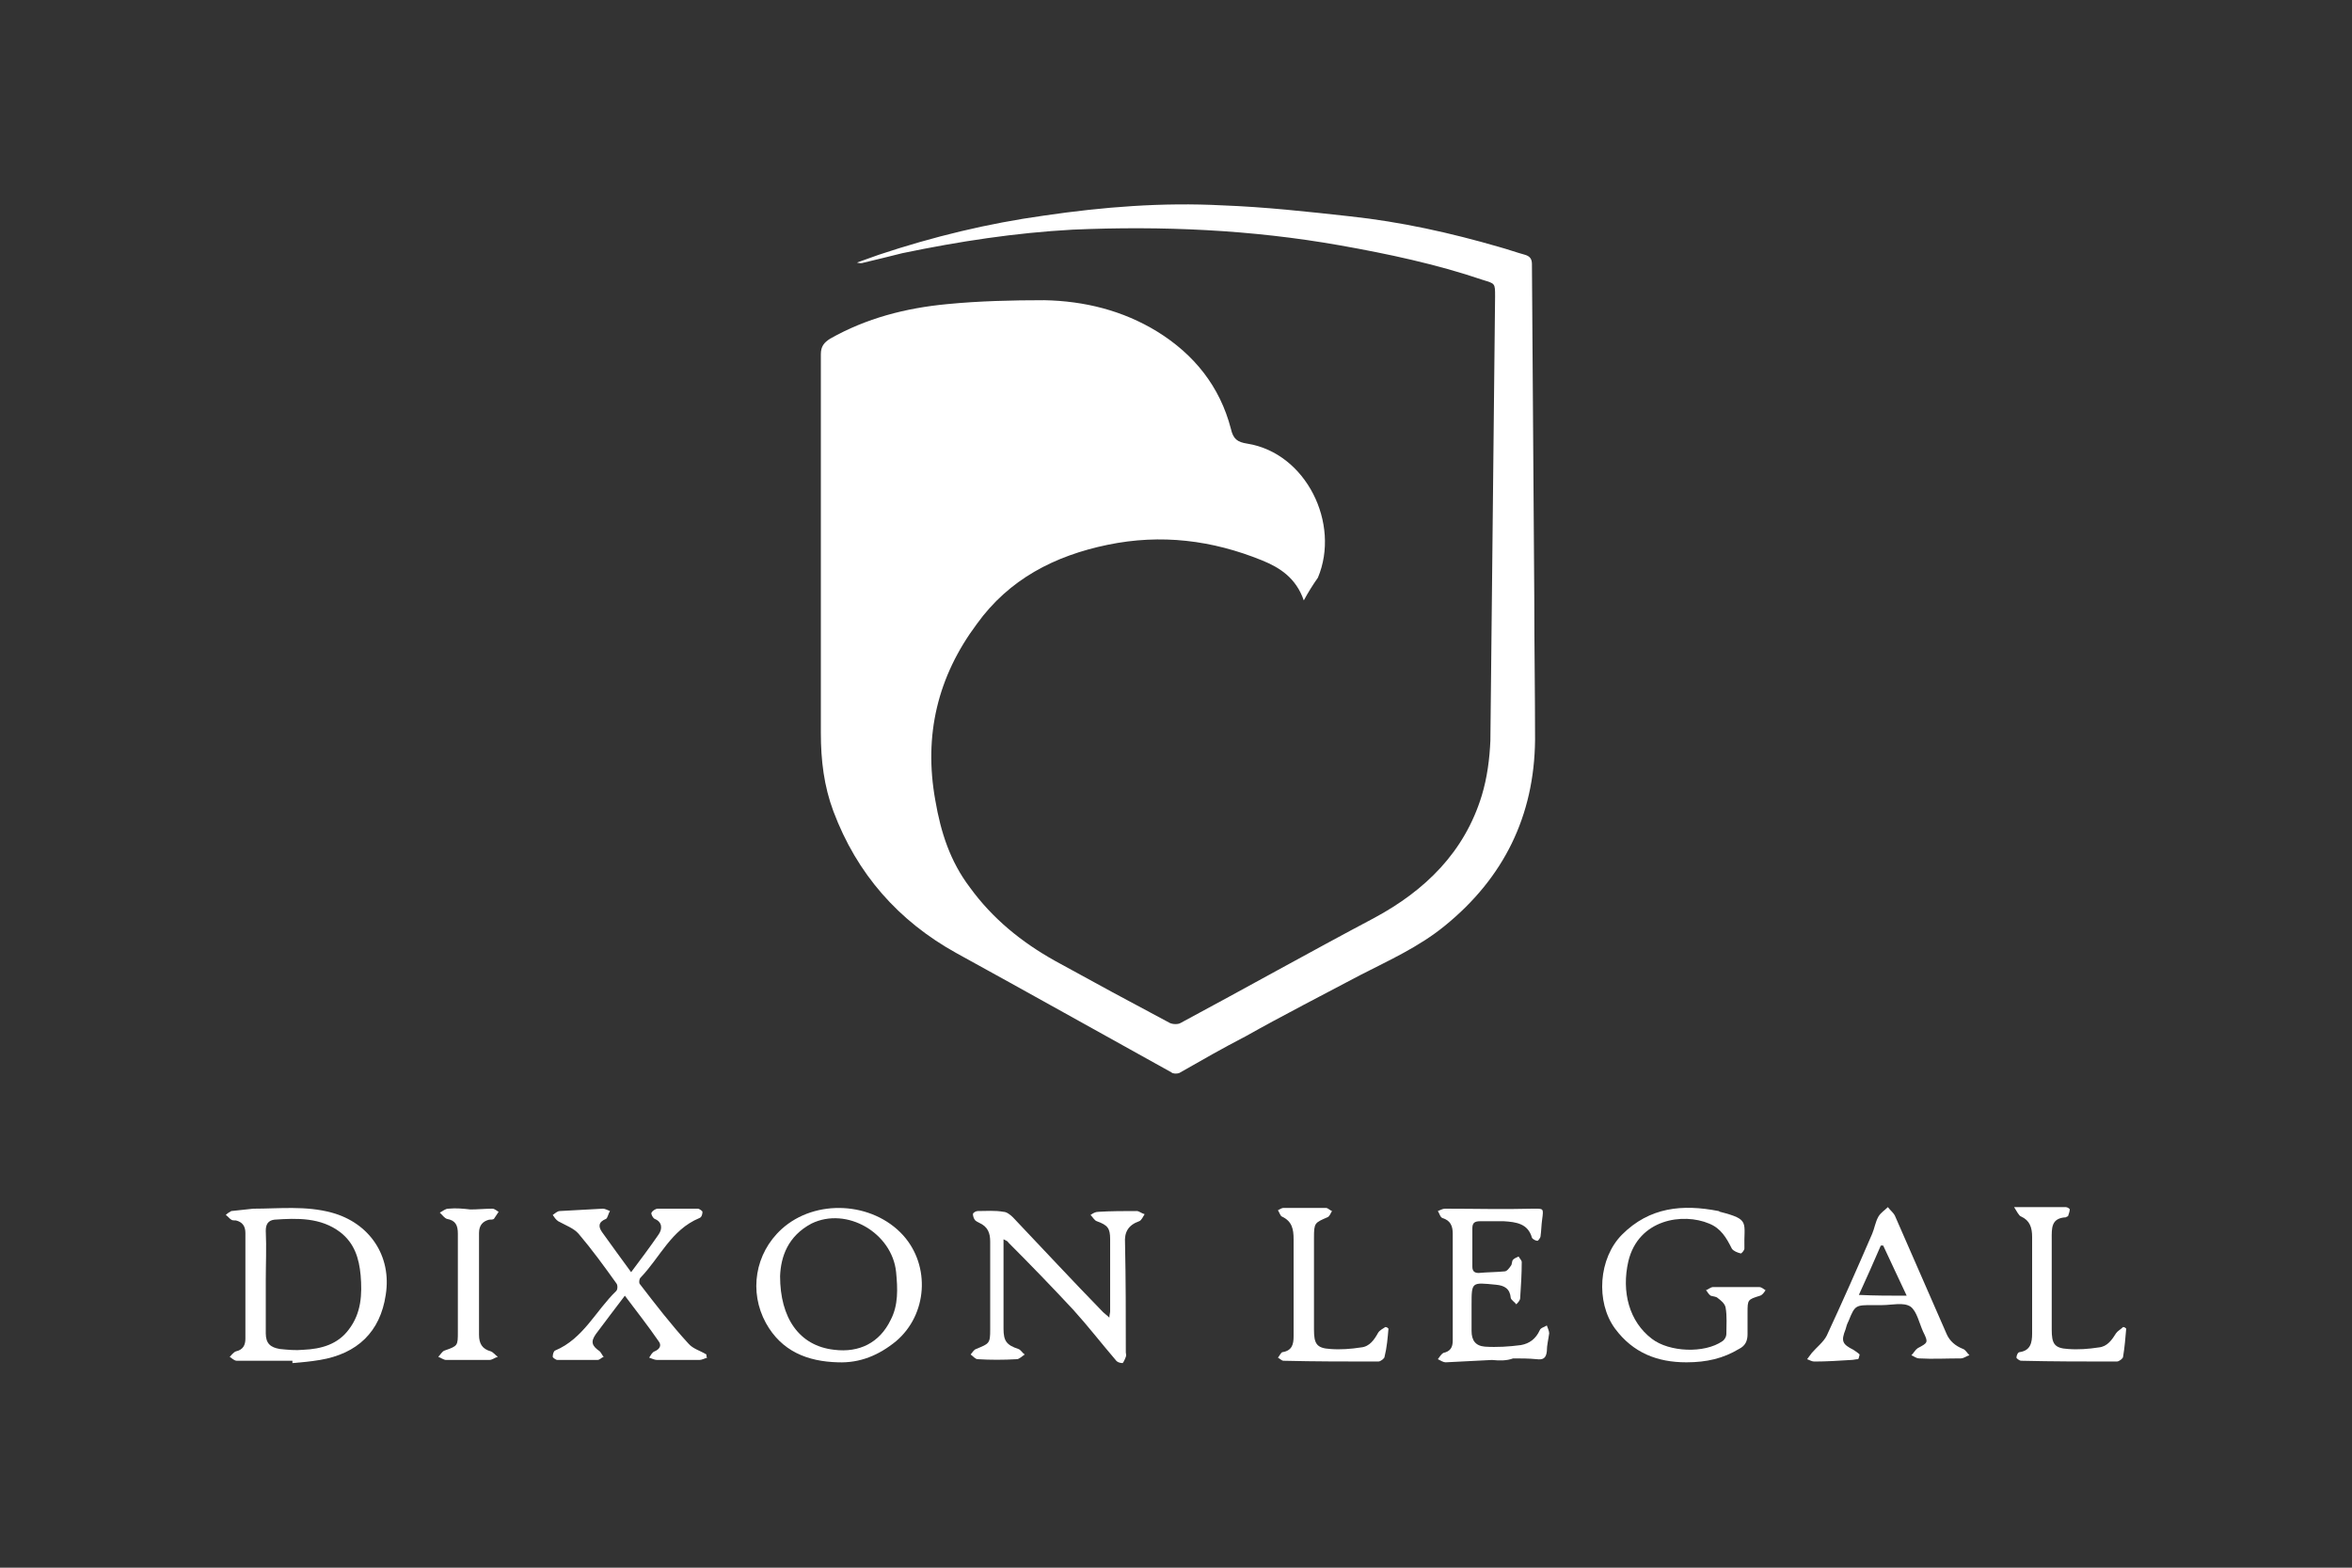
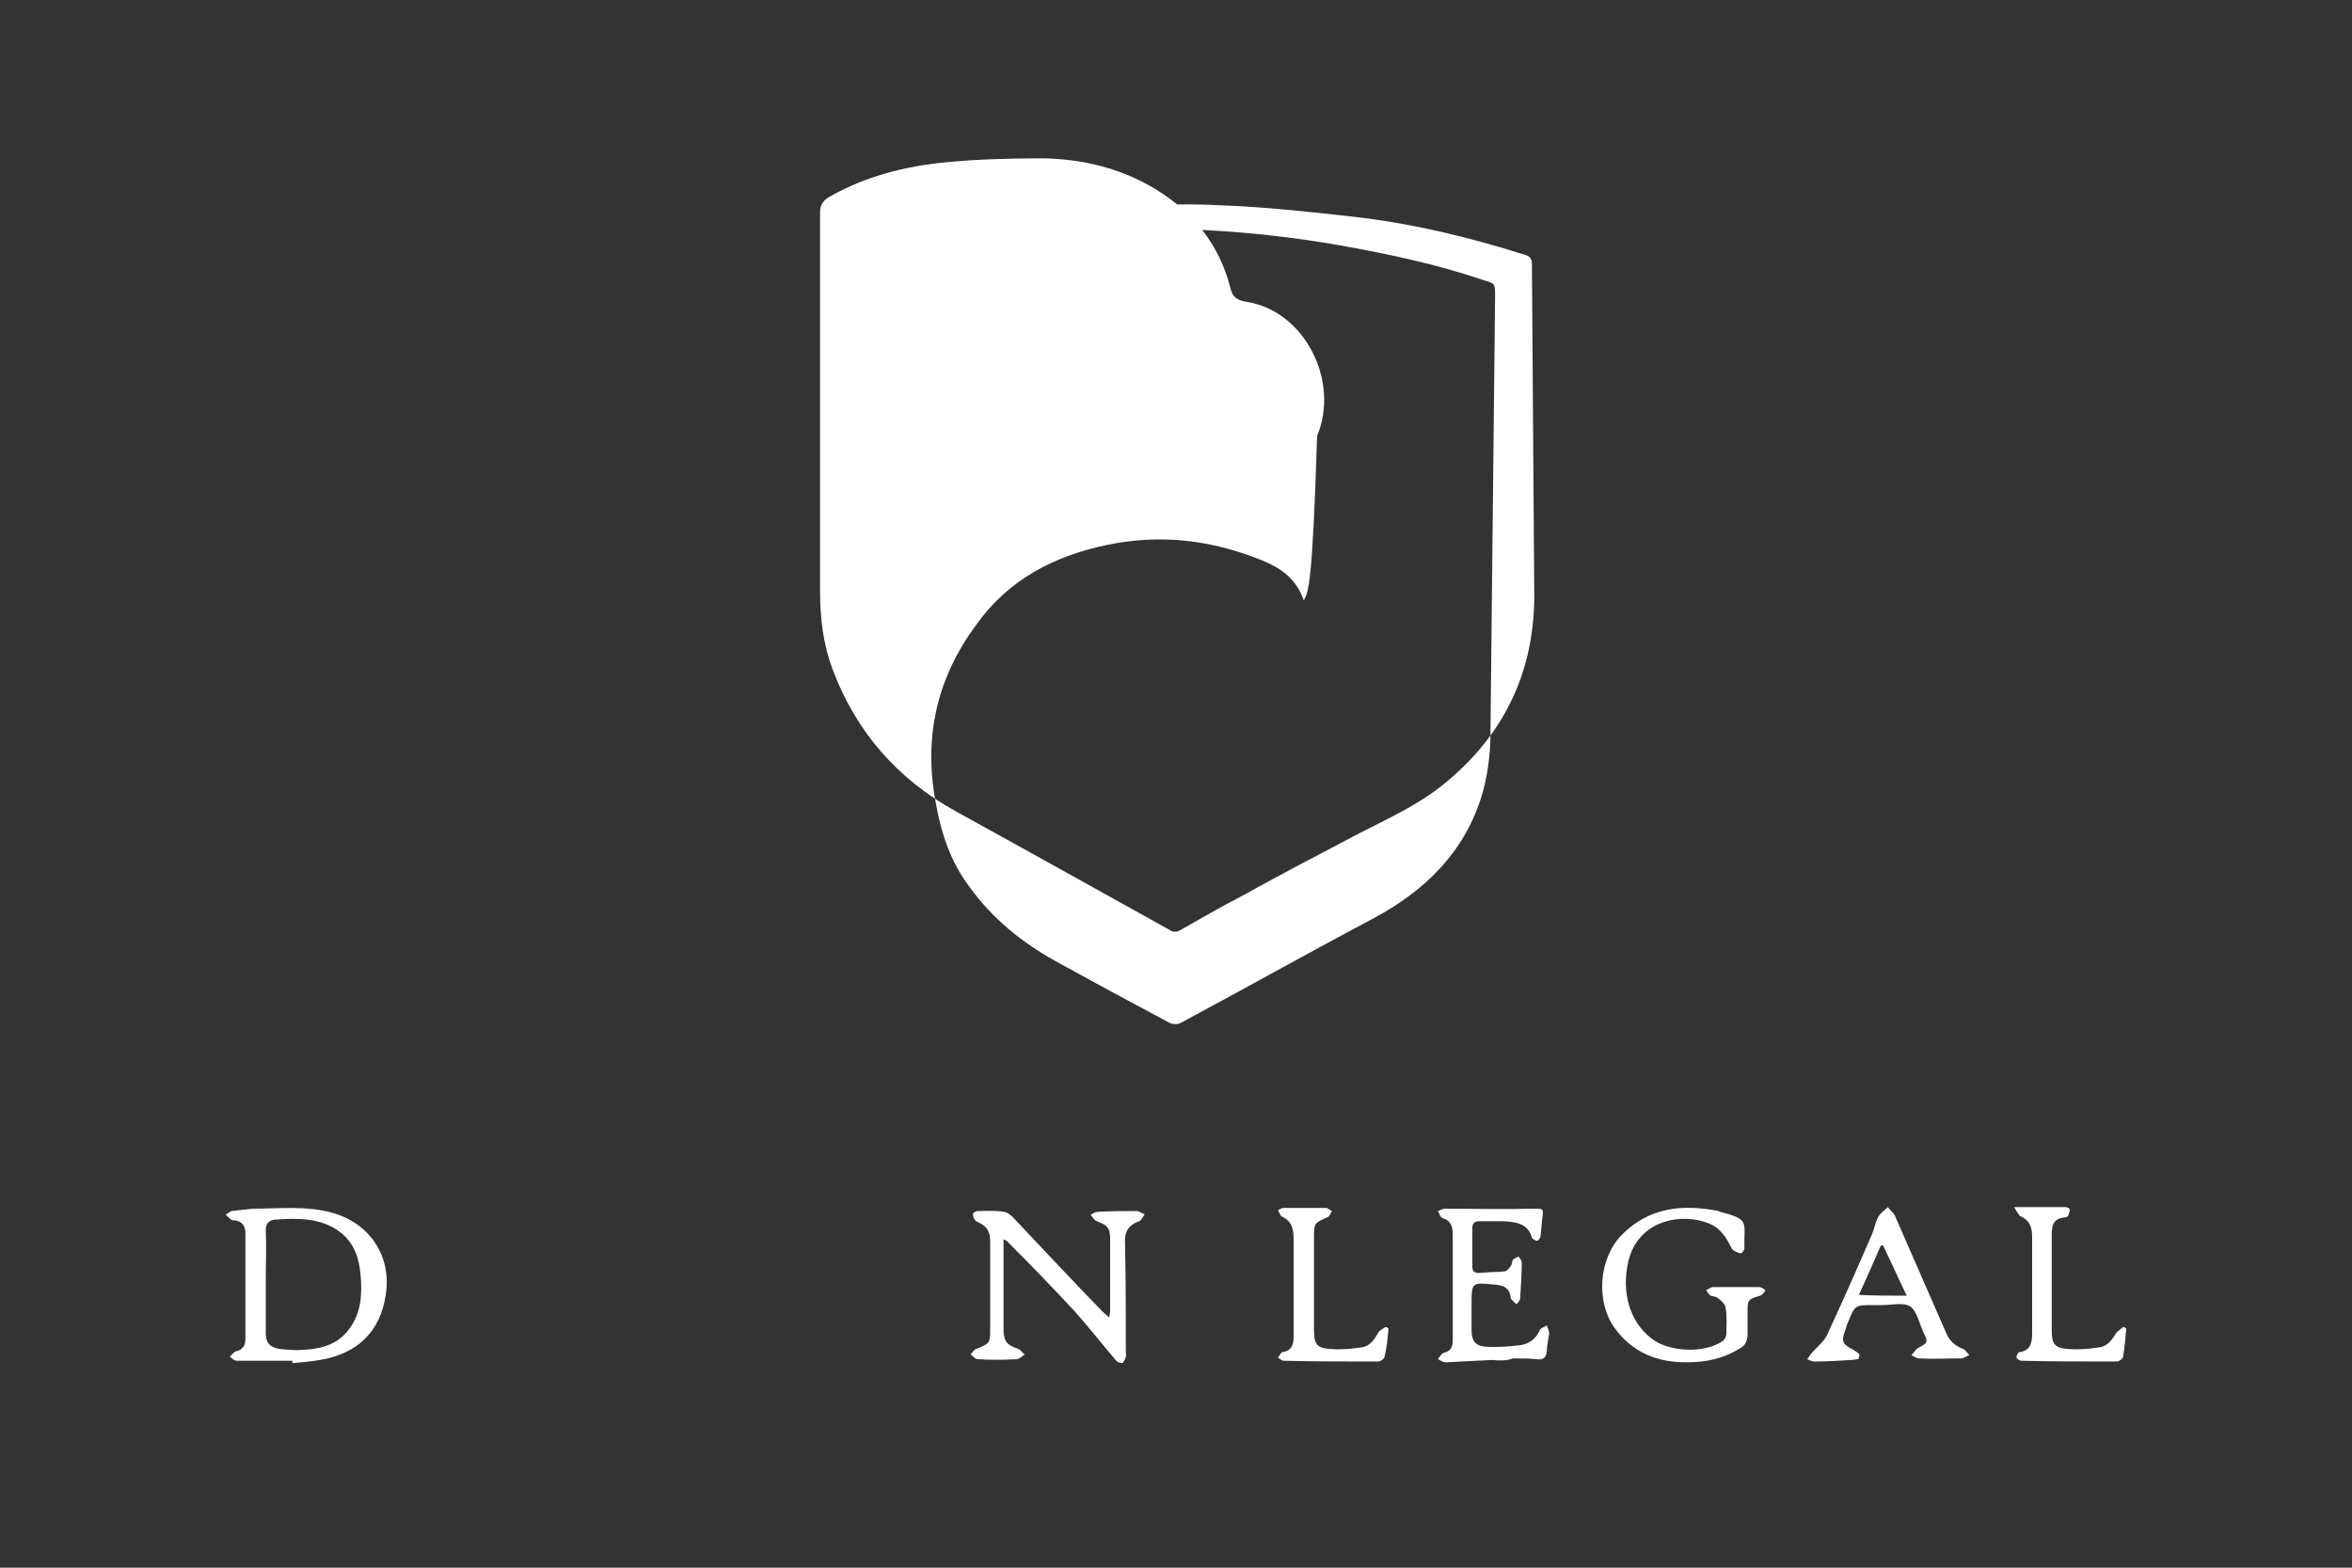
<svg xmlns="http://www.w3.org/2000/svg" version="1.1" id="Layer_2" x="0px" y="0px" viewBox="0 0 300 200" style="enable-background:new 0 0 300 200;" xml:space="preserve">
  <rect x="0" y="0" width="300" height="200" fill="#333333" stroke="none" />
  <style type="text/css"> .st0{fill:#FFFFFF;} </style>
  <g>
    <g>
-       <path class="st0" d="M166.3,76.6c-1-2.9-3.1-4.2-5.3-5.1c-6.4-2.6-12.9-3.4-19.7-2c-6.8,1.4-12.6,4.4-16.7,10.1 c-5,6.7-6.8,14.2-5.3,22.5c0.7,4.1,1.9,7.8,4.4,11.1c2.9,4,6.6,7,10.9,9.4c4.9,2.7,9.7,5.3,14.6,7.9c0.4,0.2,1.1,0.2,1.4,0 c8.2-4.4,16.4-9,24.7-13.4c6.5-3.5,11.5-8.4,13.7-15.6c0.7-2.3,1-4.7,1.1-7c0.2-18.9,0.4-37.8,0.6-56.7c0-1.7,0-1.6-1.6-2.1 c-5.9-2-12-3.3-18.2-4.4c-11.3-2-22.7-2.5-34.1-2c-7.3,0.4-14.5,1.5-21.7,3c-1.6,0.4-3.2,0.8-4.9,1.2c-0.3,0.1-0.5,0.1-0.9,0 c0.9-0.3,1.9-0.7,2.8-1c6.9-2.3,13.9-4,21.1-5c7.5-1.1,15.1-1.7,22.7-1.3c5.4,0.2,10.9,0.8,16.3,1.4c6.5,0.7,12.8,2.1,19,3.9 c1.1,0.3,2.2,0.7,3.3,1c0.7,0.2,0.9,0.6,0.9,1.2c0.1,14.2,0.2,28.4,0.3,42.6c0,6,0.1,12.1,0.1,18.1c-0.1,9.7-4,17.6-11.5,23.7 c-3.3,2.7-7.1,4.4-10.8,6.3c-4.9,2.6-9.8,5.1-14.6,7.8c-2.9,1.5-5.7,3.1-8.5,4.7c-0.3,0.1-0.8,0.1-1-0.1 c-9.2-5.1-18.3-10.2-27.4-15.2c-7.4-4.1-12.7-10.1-15.7-18.1c-1.2-3.2-1.6-6.5-1.6-10c0-16.1,0-32.2,0-48.3c0-1,0.4-1.5,1.2-2 c4.6-2.6,9.6-3.9,14.9-4.4c4.1-0.4,8.3-0.5,12.4-0.5c5.1,0.1,10,1.3,14.4,4c4.7,2.9,8,7,9.4,12.4c0.3,1.3,0.8,1.7,2.1,1.9 c7.5,1.2,11.9,10.2,9,17.1C167.4,74.7,166.9,75.5,166.3,76.6z" />
+       <path class="st0" d="M166.3,76.6c-1-2.9-3.1-4.2-5.3-5.1c-6.4-2.6-12.9-3.4-19.7-2c-6.8,1.4-12.6,4.4-16.7,10.1 c-5,6.7-6.8,14.2-5.3,22.5c0.7,4.1,1.9,7.8,4.4,11.1c2.9,4,6.6,7,10.9,9.4c4.9,2.7,9.7,5.3,14.6,7.9c0.4,0.2,1.1,0.2,1.4,0 c8.2-4.4,16.4-9,24.7-13.4c6.5-3.5,11.5-8.4,13.7-15.6c0.7-2.3,1-4.7,1.1-7c0.2-18.9,0.4-37.8,0.6-56.7c0-1.7,0-1.6-1.6-2.1 c-5.9-2-12-3.3-18.2-4.4c-11.3-2-22.7-2.5-34.1-2c-7.3,0.4-14.5,1.5-21.7,3c-1.6,0.4-3.2,0.8-4.9,1.2c-0.3,0.1-0.5,0.1-0.9,0 c0.9-0.3,1.9-0.7,2.8-1c6.9-2.3,13.9-4,21.1-5c7.5-1.1,15.1-1.7,22.7-1.3c5.4,0.2,10.9,0.8,16.3,1.4c6.5,0.7,12.8,2.1,19,3.9 c1.1,0.3,2.2,0.7,3.3,1c0.7,0.2,0.9,0.6,0.9,1.2c0.1,14.2,0.2,28.4,0.3,42.6c-0.1,9.7-4,17.6-11.5,23.7 c-3.3,2.7-7.1,4.4-10.8,6.3c-4.9,2.6-9.8,5.1-14.6,7.8c-2.9,1.5-5.7,3.1-8.5,4.7c-0.3,0.1-0.8,0.1-1-0.1 c-9.2-5.1-18.3-10.2-27.4-15.2c-7.4-4.1-12.7-10.1-15.7-18.1c-1.2-3.2-1.6-6.5-1.6-10c0-16.1,0-32.2,0-48.3c0-1,0.4-1.5,1.2-2 c4.6-2.6,9.6-3.9,14.9-4.4c4.1-0.4,8.3-0.5,12.4-0.5c5.1,0.1,10,1.3,14.4,4c4.7,2.9,8,7,9.4,12.4c0.3,1.3,0.8,1.7,2.1,1.9 c7.5,1.2,11.9,10.2,9,17.1C167.4,74.7,166.9,75.5,166.3,76.6z" />
    </g>
    <g>
      <path class="st0" d="M128,158.1c0,1.9,0,3.7,0,5.4c0,2,0,4,0,6c0,1.6,0.4,2.1,1.9,2.6c0.3,0.1,0.5,0.5,0.8,0.7 c-0.3,0.2-0.7,0.6-1,0.6c-1.7,0.1-3.4,0.1-5,0c-0.3,0-0.6-0.4-0.9-0.6c0.2-0.2,0.4-0.6,0.7-0.7c1.7-0.7,1.8-0.7,1.8-2.5 c0-3.7,0-7.5,0-11.2c0-1.1-0.3-1.9-1.4-2.4c-0.2-0.1-0.4-0.2-0.5-0.3c-0.2-0.2-0.3-0.6-0.3-0.8c0-0.2,0.4-0.4,0.6-0.4 c1.1,0,2.2-0.1,3.3,0.1c0.4,0,0.9,0.4,1.2,0.7c3.8,4,7.6,8.1,11.5,12.1c0.2,0.2,0.5,0.4,0.8,0.7c0-0.3,0.1-0.6,0.1-0.8 c0-3.1,0-6.1,0-9.2c0-1.4-0.3-1.8-1.7-2.3c-0.3-0.1-0.5-0.5-0.8-0.8c0.3-0.2,0.6-0.4,1-0.4c1.6-0.1,3.3-0.1,4.9-0.1 c0.3,0,0.6,0.3,1,0.4c-0.2,0.3-0.4,0.8-0.7,0.9c-1.4,0.5-1.9,1.4-1.8,2.8c0.1,4.6,0.1,9.3,0.1,13.9c0,0.2,0.1,0.4,0,0.6 c-0.1,0.3-0.3,0.7-0.4,0.8c-0.3,0-0.7-0.1-0.9-0.4c-1.8-2.1-3.5-4.3-5.4-6.4c-2.7-2.9-5.5-5.8-8.3-8.6 C128.6,158.4,128.4,158.3,128,158.1z" />
    </g>
    <g>
      <path class="st0" d="M37.3,173.6c-2.4,0-4.7,0-7.1,0c-0.3,0-0.6-0.3-0.9-0.5c0.2-0.2,0.5-0.6,0.8-0.7c0.9-0.2,1.2-0.8,1.2-1.6 c0-4.5,0-9,0-13.5c0-0.9-0.4-1.4-1.2-1.6c-0.2,0-0.5,0-0.6-0.1c-0.2-0.1-0.4-0.4-0.7-0.6c0.2-0.2,0.5-0.4,0.7-0.5 c0.9-0.1,1.8-0.2,2.8-0.3c3.3,0,6.7-0.4,10,0.5c4.8,1.3,7.7,5.5,6.9,10.5c-0.7,4.7-3.6,7.5-8.4,8.3c-1.2,0.2-2.3,0.3-3.5,0.4 C37.3,173.8,37.3,173.7,37.3,173.6z M33.9,163.4c0,0.2,0,0.4,0,0.5c0,2.1,0,4.1,0,6.2c0,1.3,0.6,1.8,1.8,2c1,0.1,2,0.2,3,0.1 c2.3-0.1,4.4-0.7,5.8-2.6c1.6-2.1,1.7-4.5,1.5-6.9c-0.2-2.2-0.8-4.1-2.6-5.5c-2.5-1.9-5.5-1.8-8.4-1.6c-0.8,0.1-1.1,0.6-1.1,1.4 C34,159.2,33.9,161.3,33.9,163.4z" />
    </g>
    <g>
-       <path class="st0" d="M106.9,173.8c-3.9-0.1-7.2-1.4-9.2-5c-2.2-4-1.4-8.9,2-12c4.3-3.9,11.6-3.5,15.5,0.8 c3.5,3.9,3.1,10.1-0.9,13.5C112.1,172.9,109.7,173.9,106.9,173.8z M99.5,162.8c0,5.3,2.4,8.9,6.9,9.4c3.2,0.4,5.8-0.9,7.2-3.8 c1-1.9,0.9-4,0.7-6.1c-0.5-5-6.3-8.4-10.8-6.2C100.5,157.7,99.6,160.3,99.5,162.8z" />
-     </g>
+       </g>
    <g>
      <path class="st0" d="M215.1,173.8c-3.7,0-6.8-1.2-9.1-4.3c-2.5-3.4-2.1-9,0.9-12c3.5-3.5,7.7-3.9,12.3-3c0.1,0,0.1,0.1,0.2,0.1 c3.9,1,3,1.3,3.1,4.7c0,0.2-0.4,0.7-0.5,0.6c-0.4-0.1-0.9-0.3-1.1-0.6c-0.7-1.4-1.4-2.6-2.9-3.2c-3.3-1.4-9-0.6-10.3,4.8 c-0.9,3.9,0.1,7.7,3,9.9c2.2,1.7,6.7,1.9,9,0.3c0.3-0.2,0.5-0.6,0.5-0.9c0-1.1,0.1-2.3-0.1-3.4c-0.1-0.5-0.6-0.9-1-1.2 c-0.2-0.2-0.6-0.2-0.9-0.3c-0.3-0.2-0.4-0.5-0.6-0.7c0.3-0.1,0.6-0.4,0.9-0.4c2,0,3.9,0,5.9,0c0.3,0,0.6,0.3,0.8,0.4 c-0.2,0.3-0.4,0.6-0.7,0.7c-1.6,0.5-1.6,0.5-1.6,2.2c0,0.9,0,1.8,0,2.7c0,0.9-0.3,1.5-1.1,1.9 C219.8,173.3,217.7,173.8,215.1,173.8z" />
    </g>
    <g>
-       <path class="st0" d="M90.2,173.2c-0.3,0.1-0.7,0.3-1,0.3c-1.8,0-3.6,0-5.4,0c-0.3,0-0.7-0.2-1-0.3c0.2-0.3,0.4-0.7,0.7-0.8 c0.7-0.3,0.9-0.8,0.5-1.3c-1.3-1.9-2.8-3.8-4.3-5.8c-1.3,1.7-2.5,3.3-3.7,4.9c-0.7,1-0.5,1.5,0.5,2.2c0.2,0.2,0.3,0.5,0.5,0.7 c-0.3,0.1-0.5,0.4-0.8,0.4c-1.7,0-3.4,0-5.1,0c-0.2,0-0.6-0.3-0.6-0.4c0-0.3,0.1-0.7,0.3-0.8c3.6-1.5,5.2-5.1,7.8-7.6 c0.2-0.2,0.2-0.8,0-1c-1.5-2.1-3.1-4.3-4.8-6.3c-0.6-0.7-1.7-1.1-2.6-1.6c-0.3-0.2-0.5-0.5-0.7-0.8c0.3-0.2,0.6-0.5,0.9-0.5 c1.8-0.1,3.7-0.2,5.5-0.3c0.3,0,0.6,0.2,0.9,0.3c-0.2,0.3-0.3,0.9-0.5,1c-1,0.4-1,1-0.5,1.7c1.2,1.7,2.4,3.3,3.7,5.1 c1.2-1.6,2.4-3.2,3.5-4.8c0.5-0.7,0.5-1.6-0.5-2c-0.2-0.1-0.5-0.6-0.4-0.8c0.1-0.2,0.5-0.5,0.8-0.5c1.7,0,3.4,0,5.1,0 c0.2,0,0.6,0.3,0.6,0.4c0,0.3-0.1,0.7-0.4,0.8c-3.6,1.5-5,5-7.5,7.6c-0.2,0.2-0.2,0.7-0.1,0.8c2,2.6,4,5.2,6.2,7.6 c0.6,0.7,1.5,0.9,2.3,1.4C90.1,173,90.1,173.1,90.2,173.2z" />
-     </g>
+       </g>
    <g>
      <path class="st0" d="M190.3,173.5c-2,0.1-3.9,0.2-5.9,0.3c-0.3,0-0.6-0.2-1-0.4c0.2-0.3,0.5-0.7,0.7-0.8c0.9-0.2,1.2-0.7,1.2-1.6 c0-4.5,0-9.1,0-13.6c0-1-0.3-1.7-1.3-2c-0.3-0.1-0.4-0.6-0.6-0.9c0.3-0.1,0.6-0.3,0.9-0.3c3.7,0,7.5,0.1,11.2,0 c1.4,0,1.4-0.1,1.2,1.4c-0.1,0.7-0.1,1.4-0.2,2.1c0,0.2-0.3,0.6-0.4,0.6c-0.2,0-0.6-0.2-0.7-0.4c-0.5-1.8-2-2-3.6-2.1 c-1,0-2,0-3,0c-0.7,0-1,0.2-1,0.9c0,1.6,0,3.3,0,4.9c0,0.6,0.3,0.8,0.8,0.8c1.1-0.1,2.2-0.1,3.3-0.2c0.3,0,0.6-0.4,0.8-0.7 c0.2-0.2,0.1-0.6,0.3-0.8c0.2-0.2,0.5-0.3,0.7-0.4c0.1,0.2,0.4,0.5,0.4,0.7c0,1.5-0.1,3.1-0.2,4.6c0,0.3-0.3,0.6-0.5,0.8 c-0.2-0.3-0.6-0.5-0.7-0.8c-0.1-1.2-0.8-1.6-1.9-1.7c-3.1-0.3-3.1-0.4-3.1,2.6c0,1.1,0,2.2,0,3.3c0,1.2,0.5,1.9,1.7,2 c1.5,0.1,3.1,0,4.6-0.2c1.1-0.2,1.9-0.8,2.4-1.9c0.1-0.3,0.6-0.4,0.9-0.6c0.1,0.3,0.3,0.7,0.3,1c-0.1,0.8-0.3,1.5-0.3,2.3 c-0.1,0.9-0.5,1.1-1.3,1c-1-0.1-2-0.1-3-0.1C192.2,173.6,191.3,173.6,190.3,173.5C190.3,173.5,190.3,173.5,190.3,173.5z" />
    </g>
    <g>
      <path class="st0" d="M237,173.4c-0.3,0-0.6,0.1-0.9,0.1c-1.6,0.1-3.1,0.2-4.7,0.2c-0.3,0-0.6-0.2-0.9-0.3c0.2-0.3,0.4-0.5,0.6-0.8 c0.6-0.7,1.5-1.4,1.9-2.2c2-4.3,3.9-8.6,5.8-13c0.3-0.7,0.4-1.5,0.8-2.2c0.3-0.5,0.8-0.8,1.2-1.2c0.3,0.4,0.7,0.7,0.9,1.1 c2.2,5,4.4,10.1,6.6,15.1c0.4,0.9,1.1,1.5,2.1,1.9c0.3,0.1,0.5,0.5,0.8,0.8c-0.4,0.1-0.7,0.4-1.1,0.4c-1.8,0-3.6,0.1-5.3,0 c-0.4,0-0.7-0.3-1-0.4c0.3-0.3,0.5-0.7,0.8-0.9c1.3-0.7,1.4-0.7,0.7-2.1c-0.5-1.1-0.8-2.6-1.6-3.2c-0.9-0.6-2.4-0.2-3.6-0.2 c-0.4,0-0.8,0-1.2,0c-2.2,0-2.3,0-3.1,2c-0.2,0.4-0.3,0.7-0.4,1.1c-0.6,1.5-0.4,1.9,1,2.6c0.3,0.2,0.6,0.4,0.8,0.6 C237.1,173.2,237.1,173.3,237,173.4z M243.2,165.3c-1.1-2.3-2-4.3-3-6.4c-0.1,0-0.2,0-0.3,0c-0.9,2.1-1.8,4.1-2.8,6.3 C239.2,165.3,241.1,165.3,243.2,165.3z" />
    </g>
    <g>
      <path class="st0" d="M177.1,169.5c-0.1,1.2-0.2,2.4-0.5,3.6c0,0.2-0.5,0.6-0.8,0.6c-4,0-8.1,0-12.1-0.1c-0.2,0-0.5-0.3-0.7-0.4 c0.2-0.2,0.4-0.7,0.6-0.7c1.2-0.2,1.4-1,1.4-2c0-4.1,0-8.3,0-12.4c0-1.3-0.2-2.3-1.5-2.9c-0.2-0.1-0.3-0.5-0.5-0.8 c0.2-0.1,0.5-0.3,0.7-0.3c1.8,0,3.6,0,5.4,0c0.3,0,0.5,0.3,0.8,0.4c-0.2,0.3-0.3,0.7-0.6,0.8c-1.6,0.7-1.7,0.7-1.7,2.6 c0,3.9,0,7.8,0,11.7c0,1.8,0.3,2.4,2.1,2.5c1.3,0.1,2.6,0,3.9-0.2c1.1-0.1,1.7-1,2.2-1.9c0.2-0.3,0.6-0.5,0.9-0.7 C176.9,169.3,177,169.4,177.1,169.5z" />
    </g>
    <g>
      <path class="st0" d="M271.2,169.5c-0.1,1.2-0.2,2.4-0.4,3.6c0,0.2-0.5,0.6-0.8,0.6c-4.1,0-8.1,0-12.2-0.1c-0.2,0-0.6-0.3-0.6-0.4 c0-0.3,0.2-0.7,0.4-0.7c1.4-0.2,1.6-1.2,1.6-2.4c0-4.1,0-8.2,0-12.3c0-1.2-0.3-2.1-1.4-2.6c-0.3-0.1-0.5-0.6-0.9-1.2 c2.4,0,4.5,0,6.6,0c0.2,0,0.5,0.2,0.5,0.3c0,0.2-0.1,0.5-0.2,0.8c0,0.1-0.2,0.1-0.3,0.2c-1.9,0.1-1.8,1.4-1.8,2.8 c0,3.8,0,7.6,0,11.5c0,1.8,0.3,2.4,2.1,2.5c1.3,0.1,2.6,0,3.9-0.2c1.1-0.1,1.7-1,2.2-1.8c0.2-0.3,0.6-0.5,0.9-0.8 C271,169.3,271.1,169.4,271.2,169.5z" />
    </g>
    <g>
-       <path class="st0" d="M60,154.3c0.9,0,1.9-0.1,2.8-0.1c0.3,0,0.6,0.3,0.8,0.4c-0.2,0.3-0.4,0.6-0.6,0.9c-0.1,0.1-0.4,0.1-0.6,0.1 c-0.8,0.2-1.3,0.7-1.3,1.7c0,4.3,0,8.6,0,13c0,1.1,0.4,1.8,1.5,2.1c0.3,0.1,0.6,0.5,0.9,0.7c-0.4,0.1-0.7,0.4-1.1,0.4 c-1.8,0-3.6,0-5.5,0c-0.3,0-0.7-0.3-1-0.4c0.3-0.3,0.5-0.7,0.8-0.8c1.7-0.6,1.7-0.6,1.7-2.4c0-4.2,0-8.4,0-12.5 c0-1.1-0.3-1.7-1.4-1.9c-0.3-0.1-0.6-0.5-0.9-0.8c0.4-0.2,0.7-0.5,1.1-0.5C58.2,154.1,59.1,154.2,60,154.3z" />
-     </g>
+       </g>
  </g>
</svg>